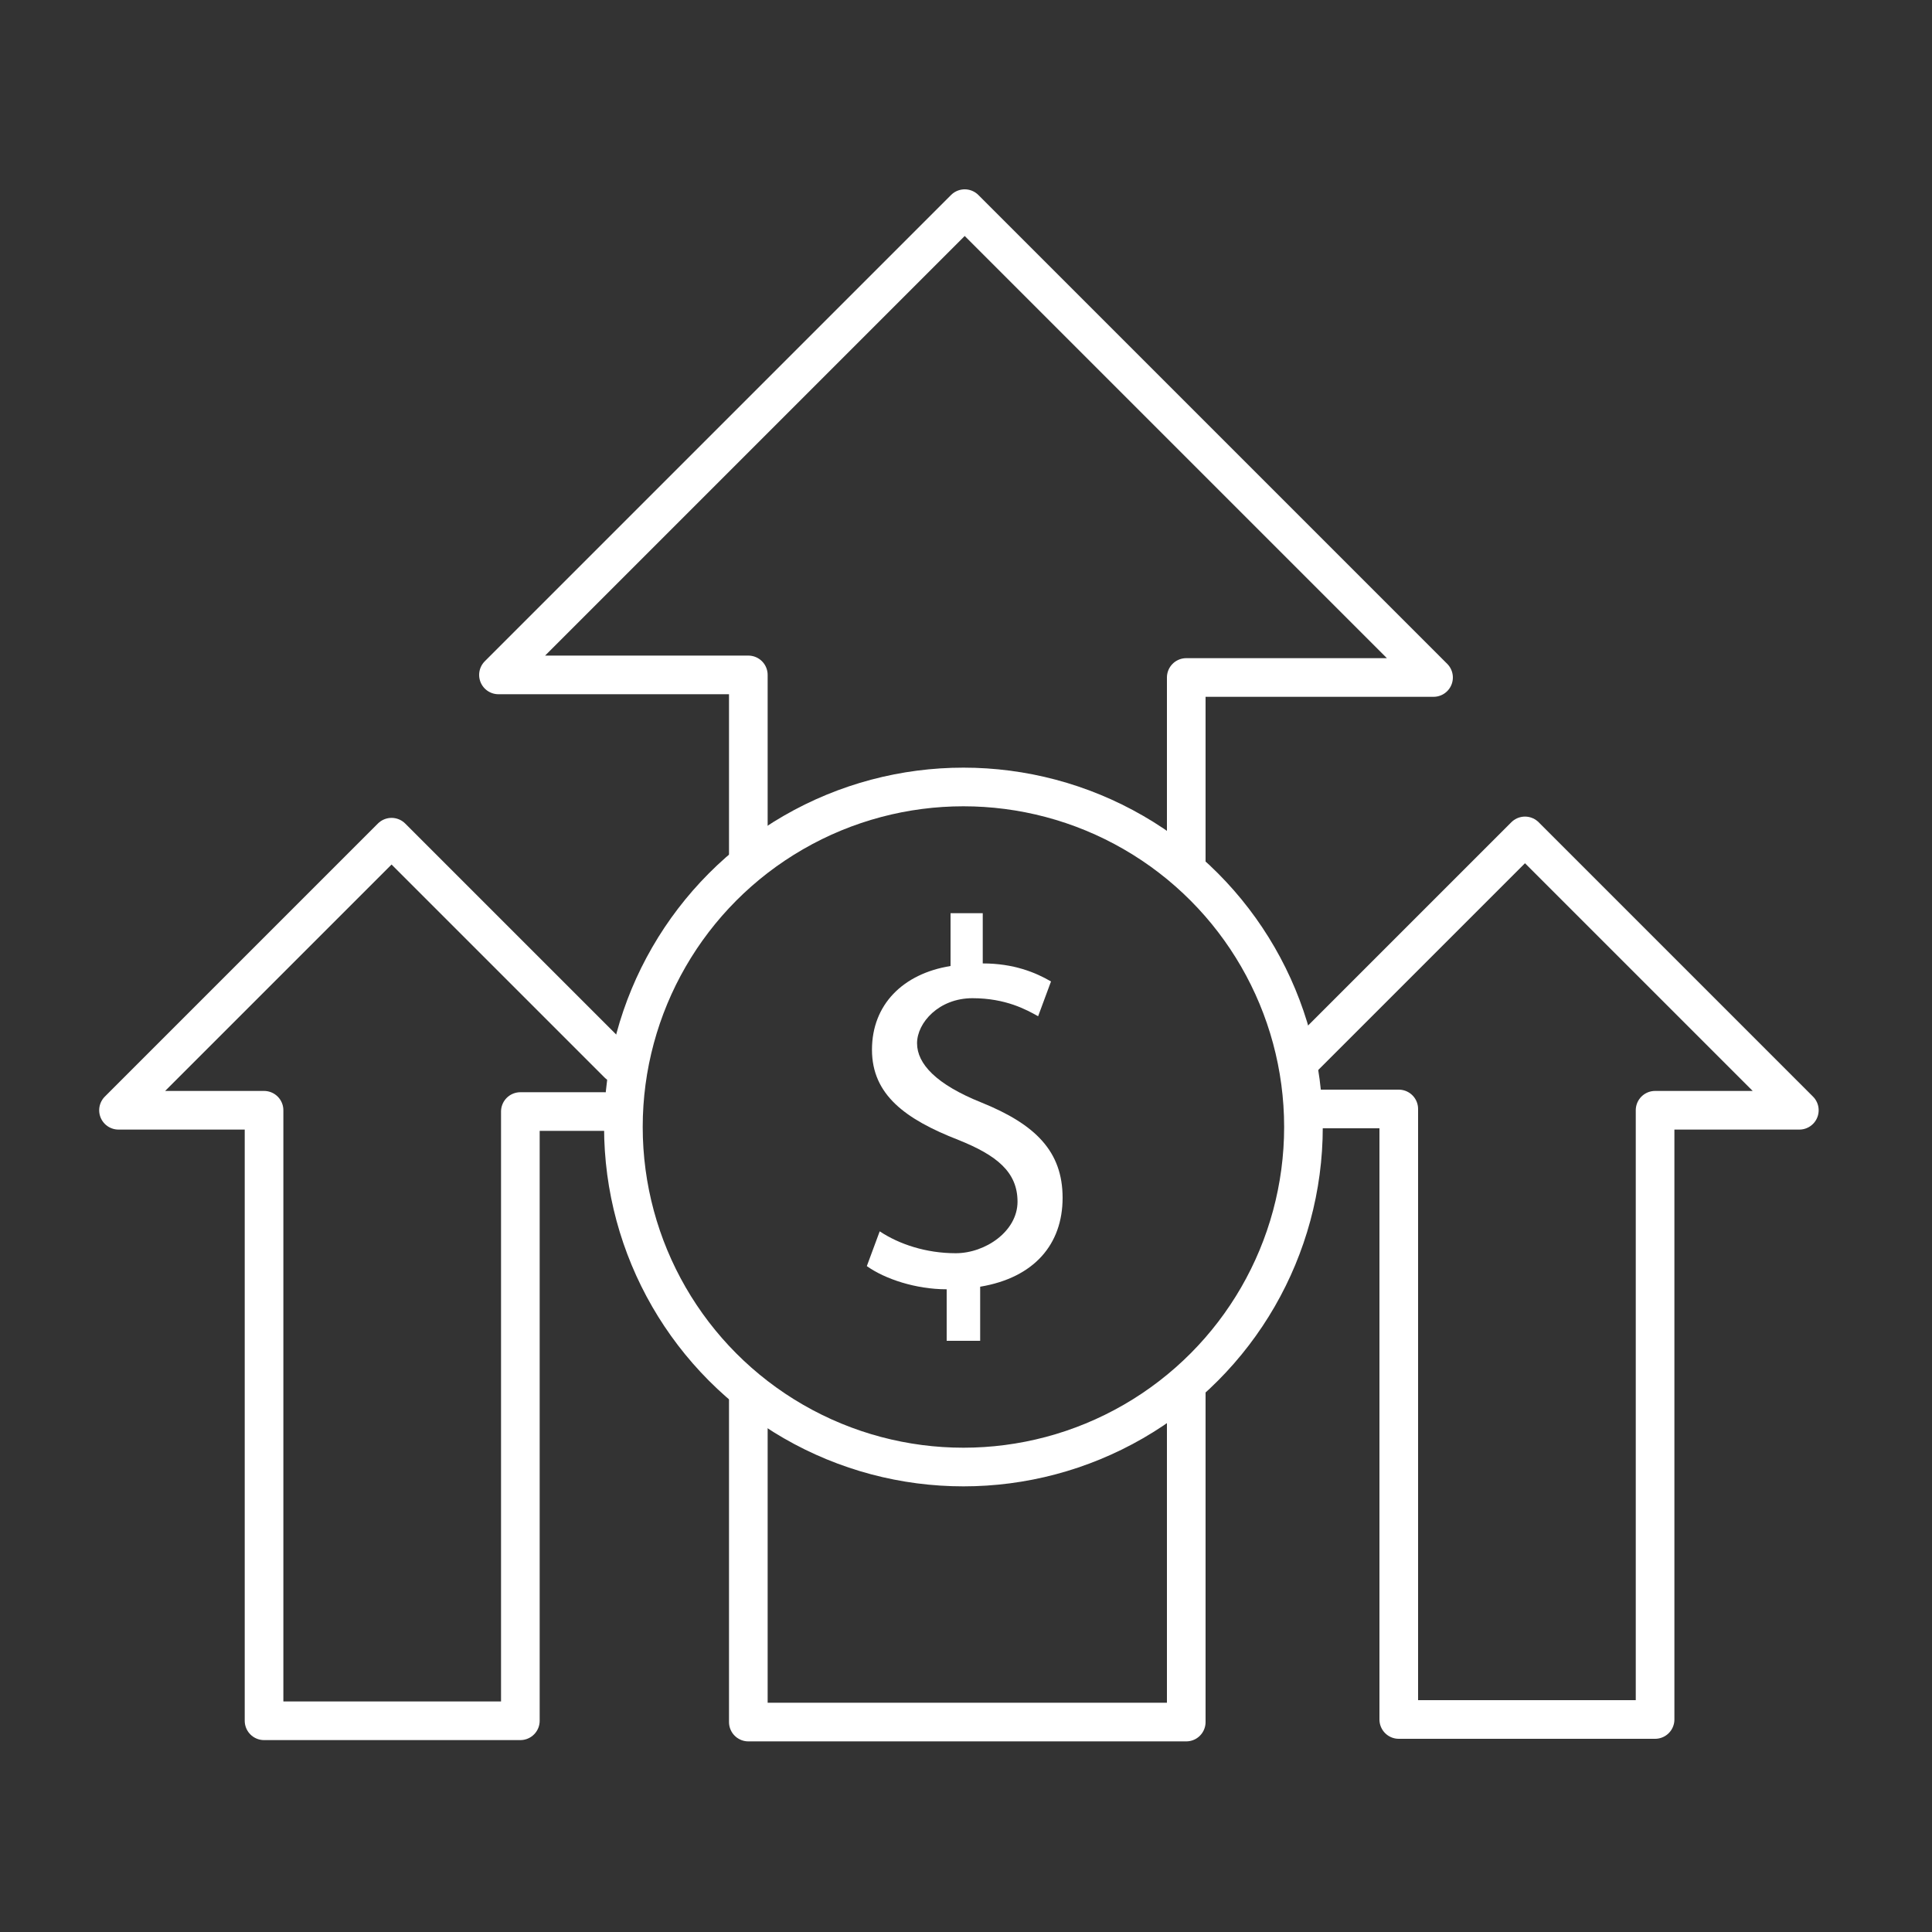
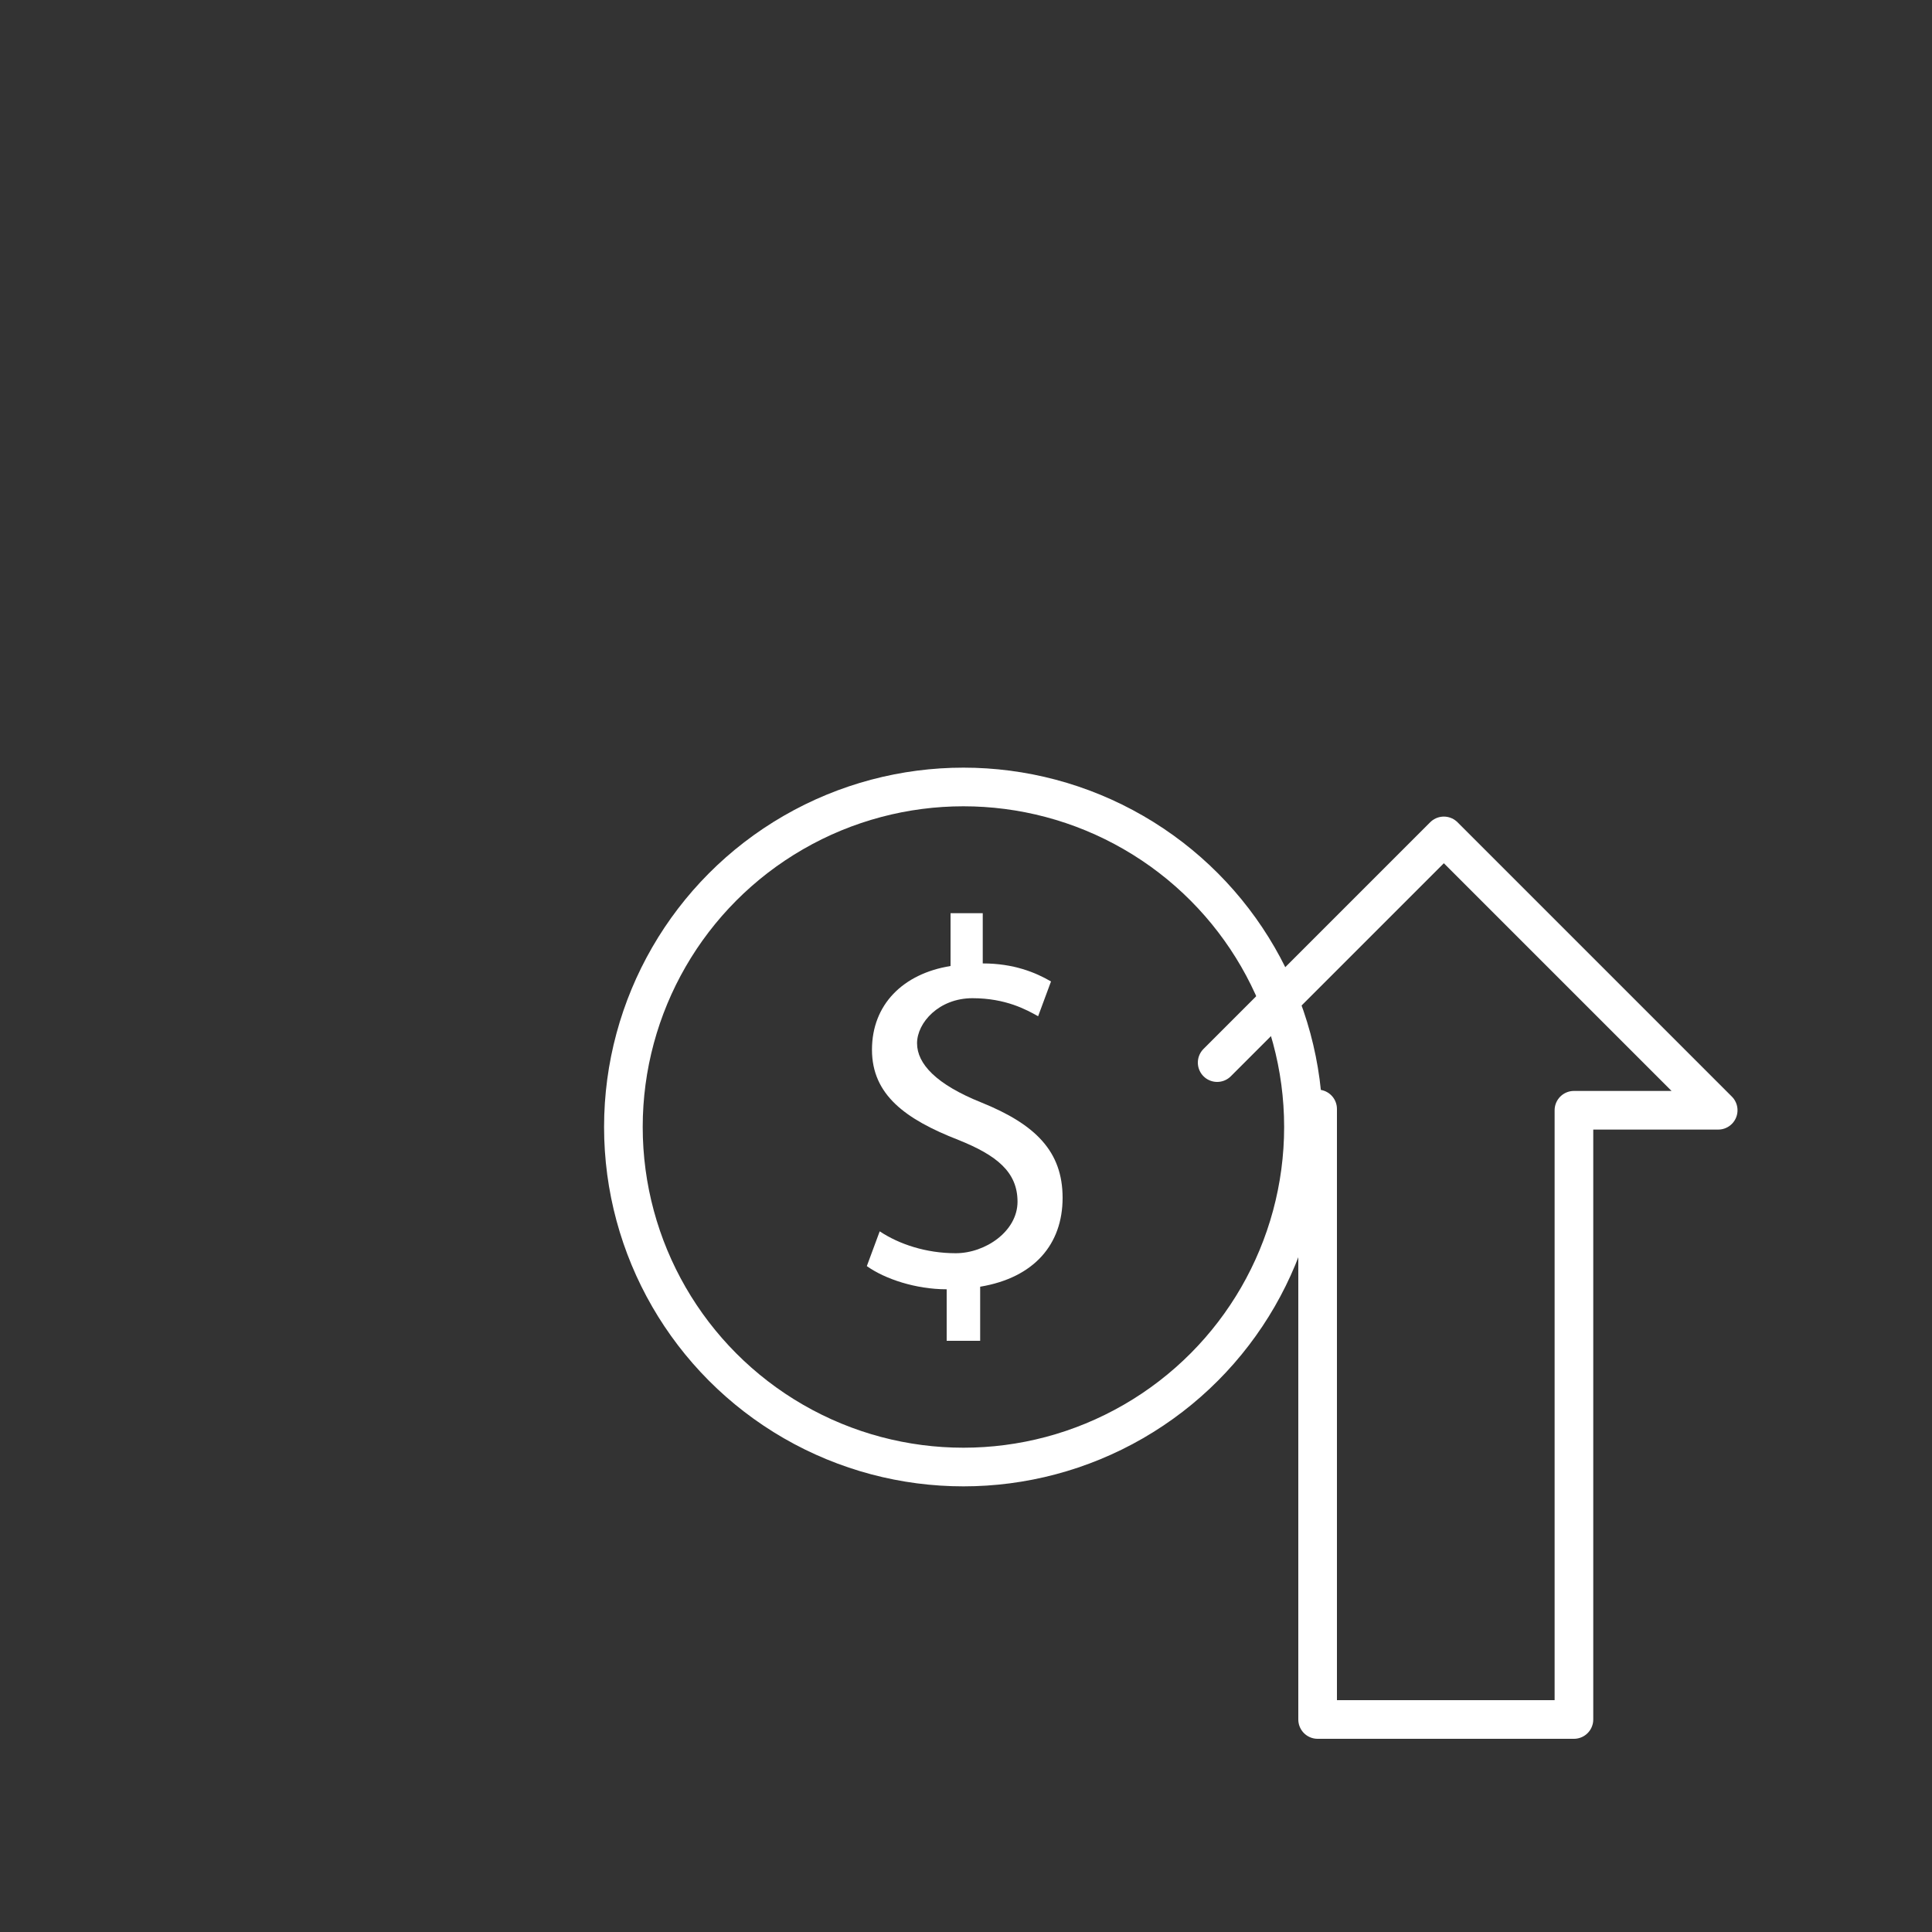
<svg xmlns="http://www.w3.org/2000/svg" id="Layer_1" data-name="Layer 1" version="1.1" viewBox="0 0 150 150">
  <rect x="0" y="0" width="150" height="150" fill="#333333" stroke="none" />
  <defs>
    <style>
      .cls-1 {
        stroke-linecap: round;
        stroke-linejoin: round;
      }

      .cls-1, .cls-2 {
        fill: none;
        stroke: #fff;
        stroke-width: 3px;
      }

      .cls-2 {
        stroke-miterlimit: 10;
      }

      .cls-3 {
        isolation: isolate;
      }

      .cls-4 {
        fill: #fff;
        stroke-width: 0px;
      }
    </style>
  </defs>
  <g id="_" data-name=" ">
    <g class="cls-3">
      <path class="cls-4" d="M73.5,104.2v-4.1c-2.4,0-4.8-.8-6.2-1.8l1-2.7c1.5,1,3.6,1.7,5.9,1.7s4.8-1.7,4.8-4-1.6-3.6-4.6-4.8c-4.1-1.6-6.7-3.5-6.7-7s2.4-5.9,6.1-6.5v-4.1h2.5v3.9c2.4,0,4.1.7,5.3,1.4l-1,2.7c-.9-.5-2.5-1.4-5.1-1.4s-4.3,1.9-4.3,3.5,1.5,3.2,5,4.6c4.2,1.7,6.3,3.8,6.3,7.4s-2.2,6.2-6.4,6.9v4.2h-2.6Z" />
    </g>
  </g>
-   <path id="Path_3124" data-name="Path 3124" class="cls-1" d="M58.1,108.5v25.2h34c0,0,0-25.8,0-25.8" />
-   <path id="Path_3124-2" data-name="Path 3124" class="cls-1" d="M92.1,67v-14.4h19.2l-36.4-36.4-36.2,36.2h19.4v13.9" />
  <circle class="cls-2" cx="74.8" cy="87.5" r="26.4" />
-   <path id="Path_3124-3" data-name="Path 3124" class="cls-1" d="M48,82.6l-17.6-17.6-21.2,21.2h11.3v47.4h19.9s0-47.3,0-47.3h6.5" />
-   <path id="Path_3124-4" data-name="Path 3124" class="cls-1" d="M102.3,86.1h6.3v47.4h19.9s0-47.3,0-47.3h11.2l-21.3-21.3-17.6,17.6" />
+   <path id="Path_3124-4" data-name="Path 3124" class="cls-1" d="M102.3,86.1v47.4h19.9s0-47.3,0-47.3h11.2l-21.3-21.3-17.6,17.6" />
</svg>